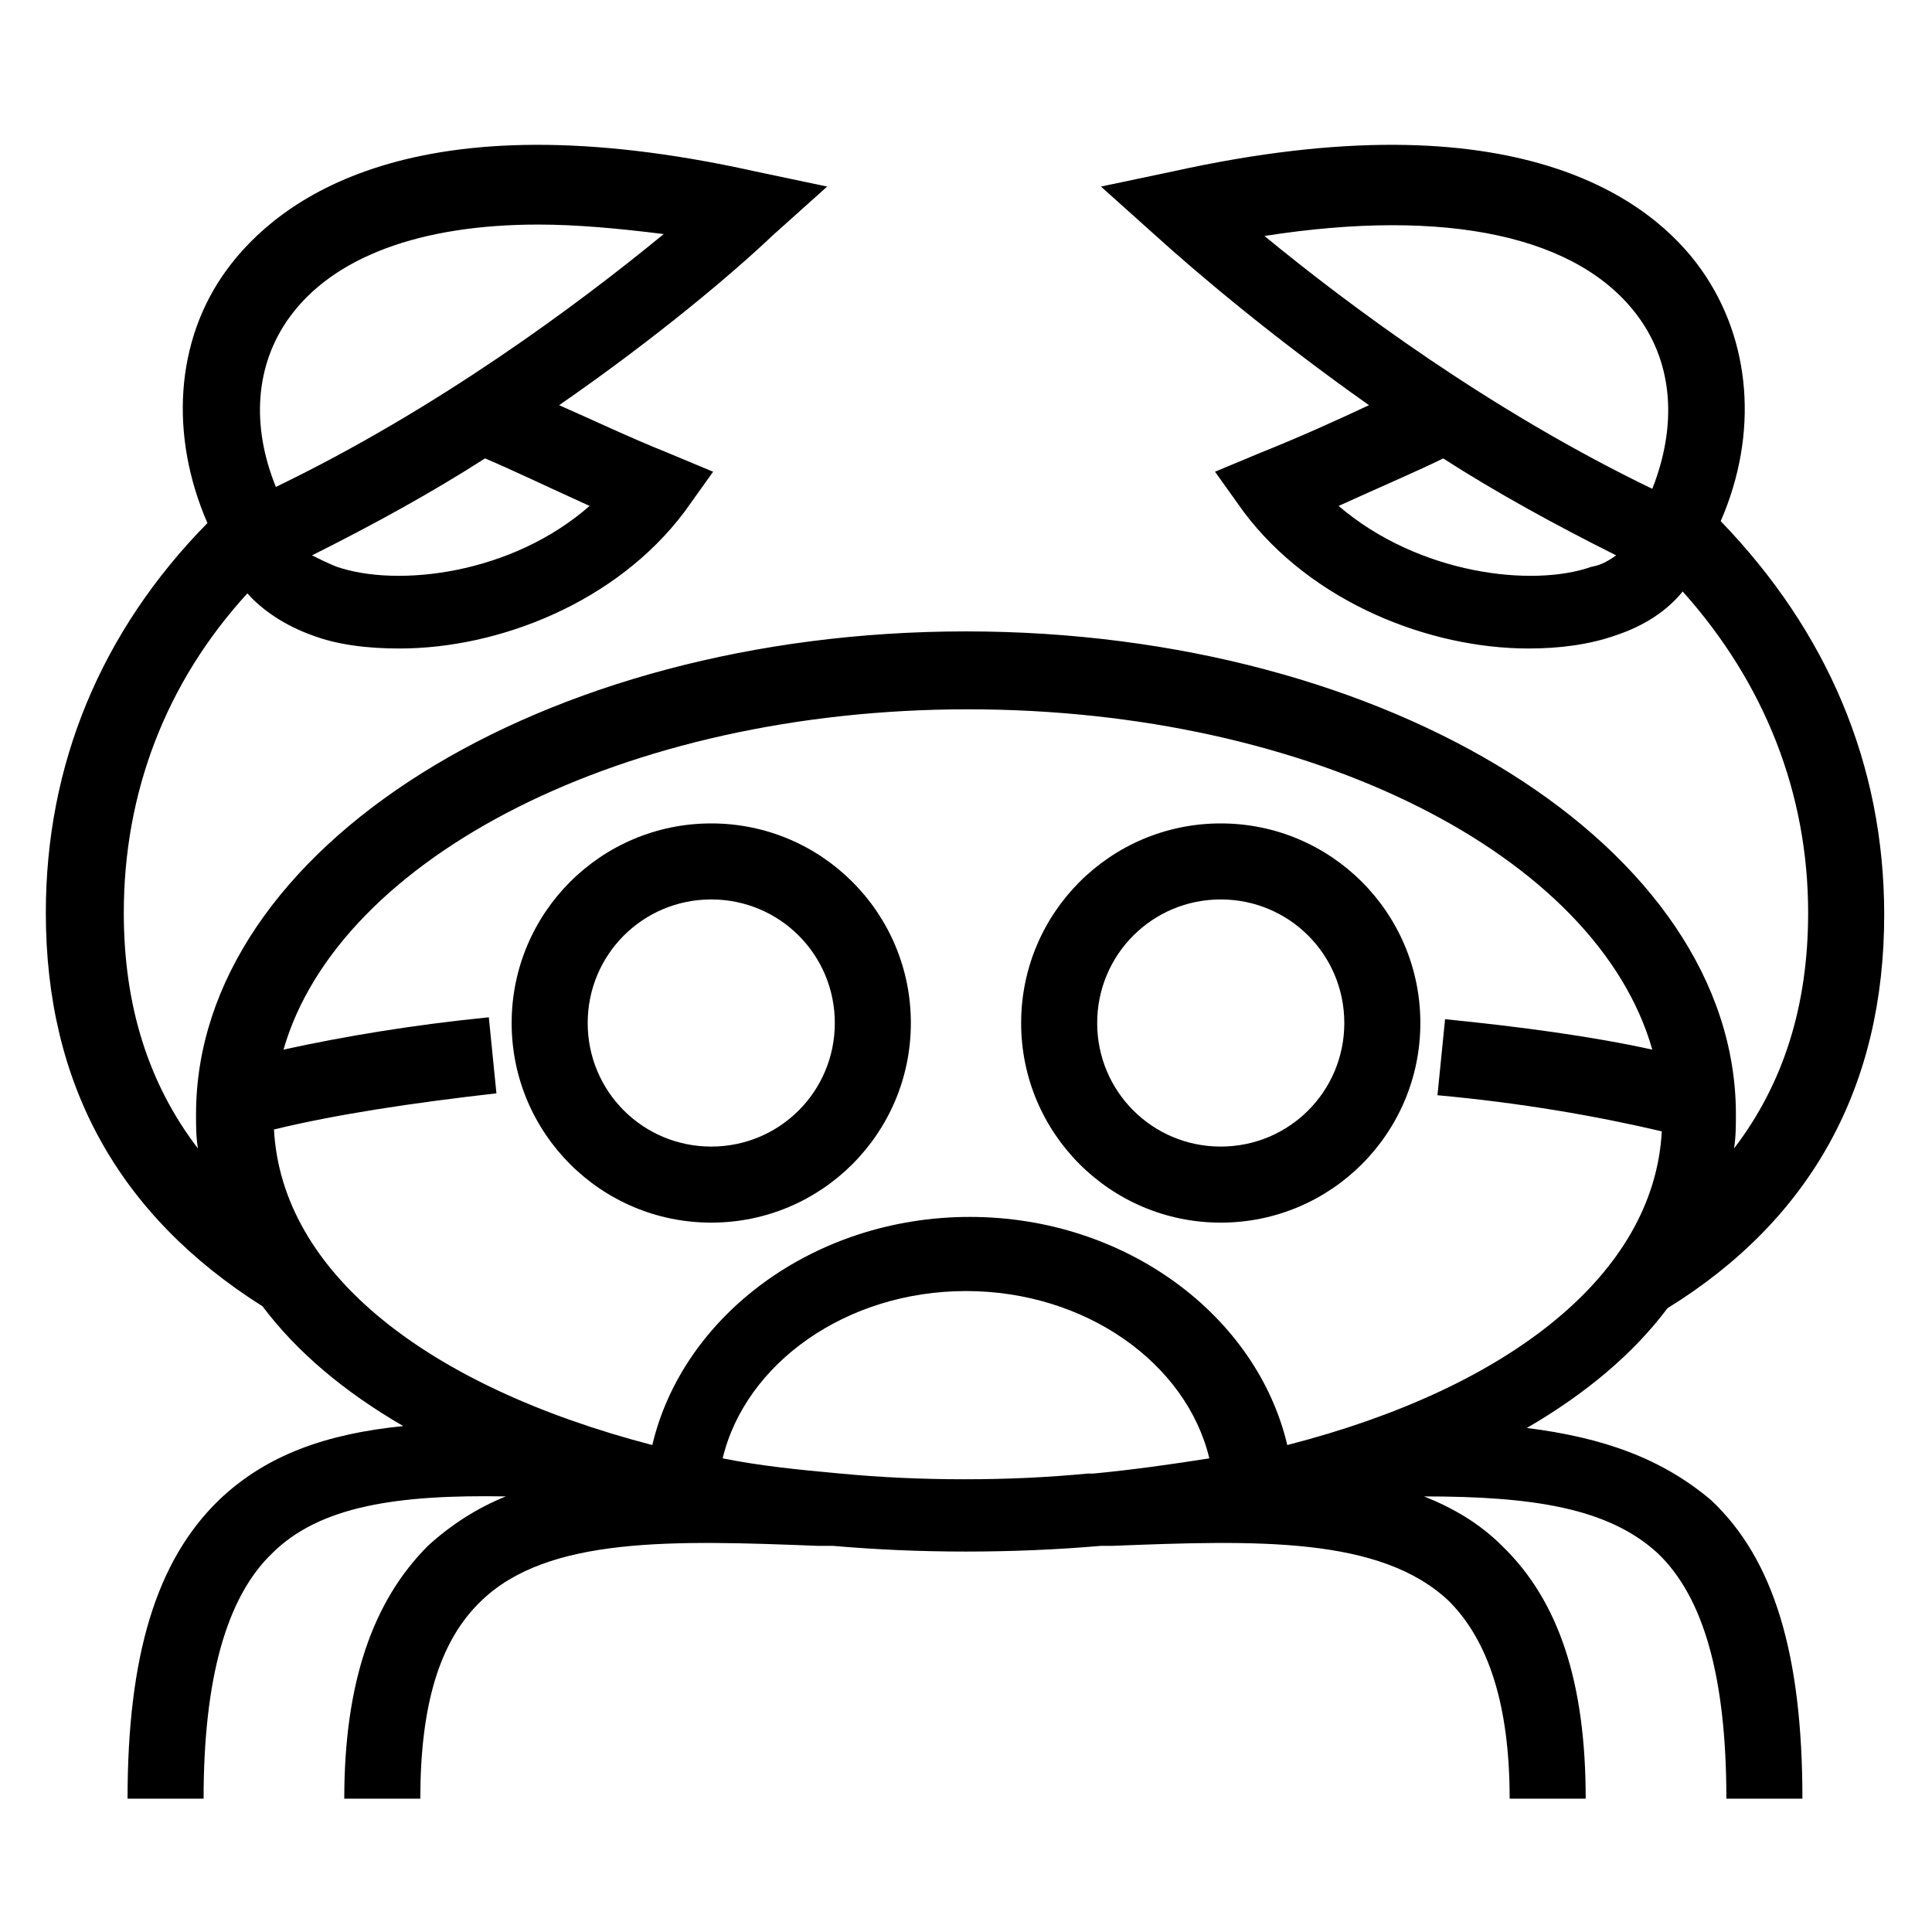
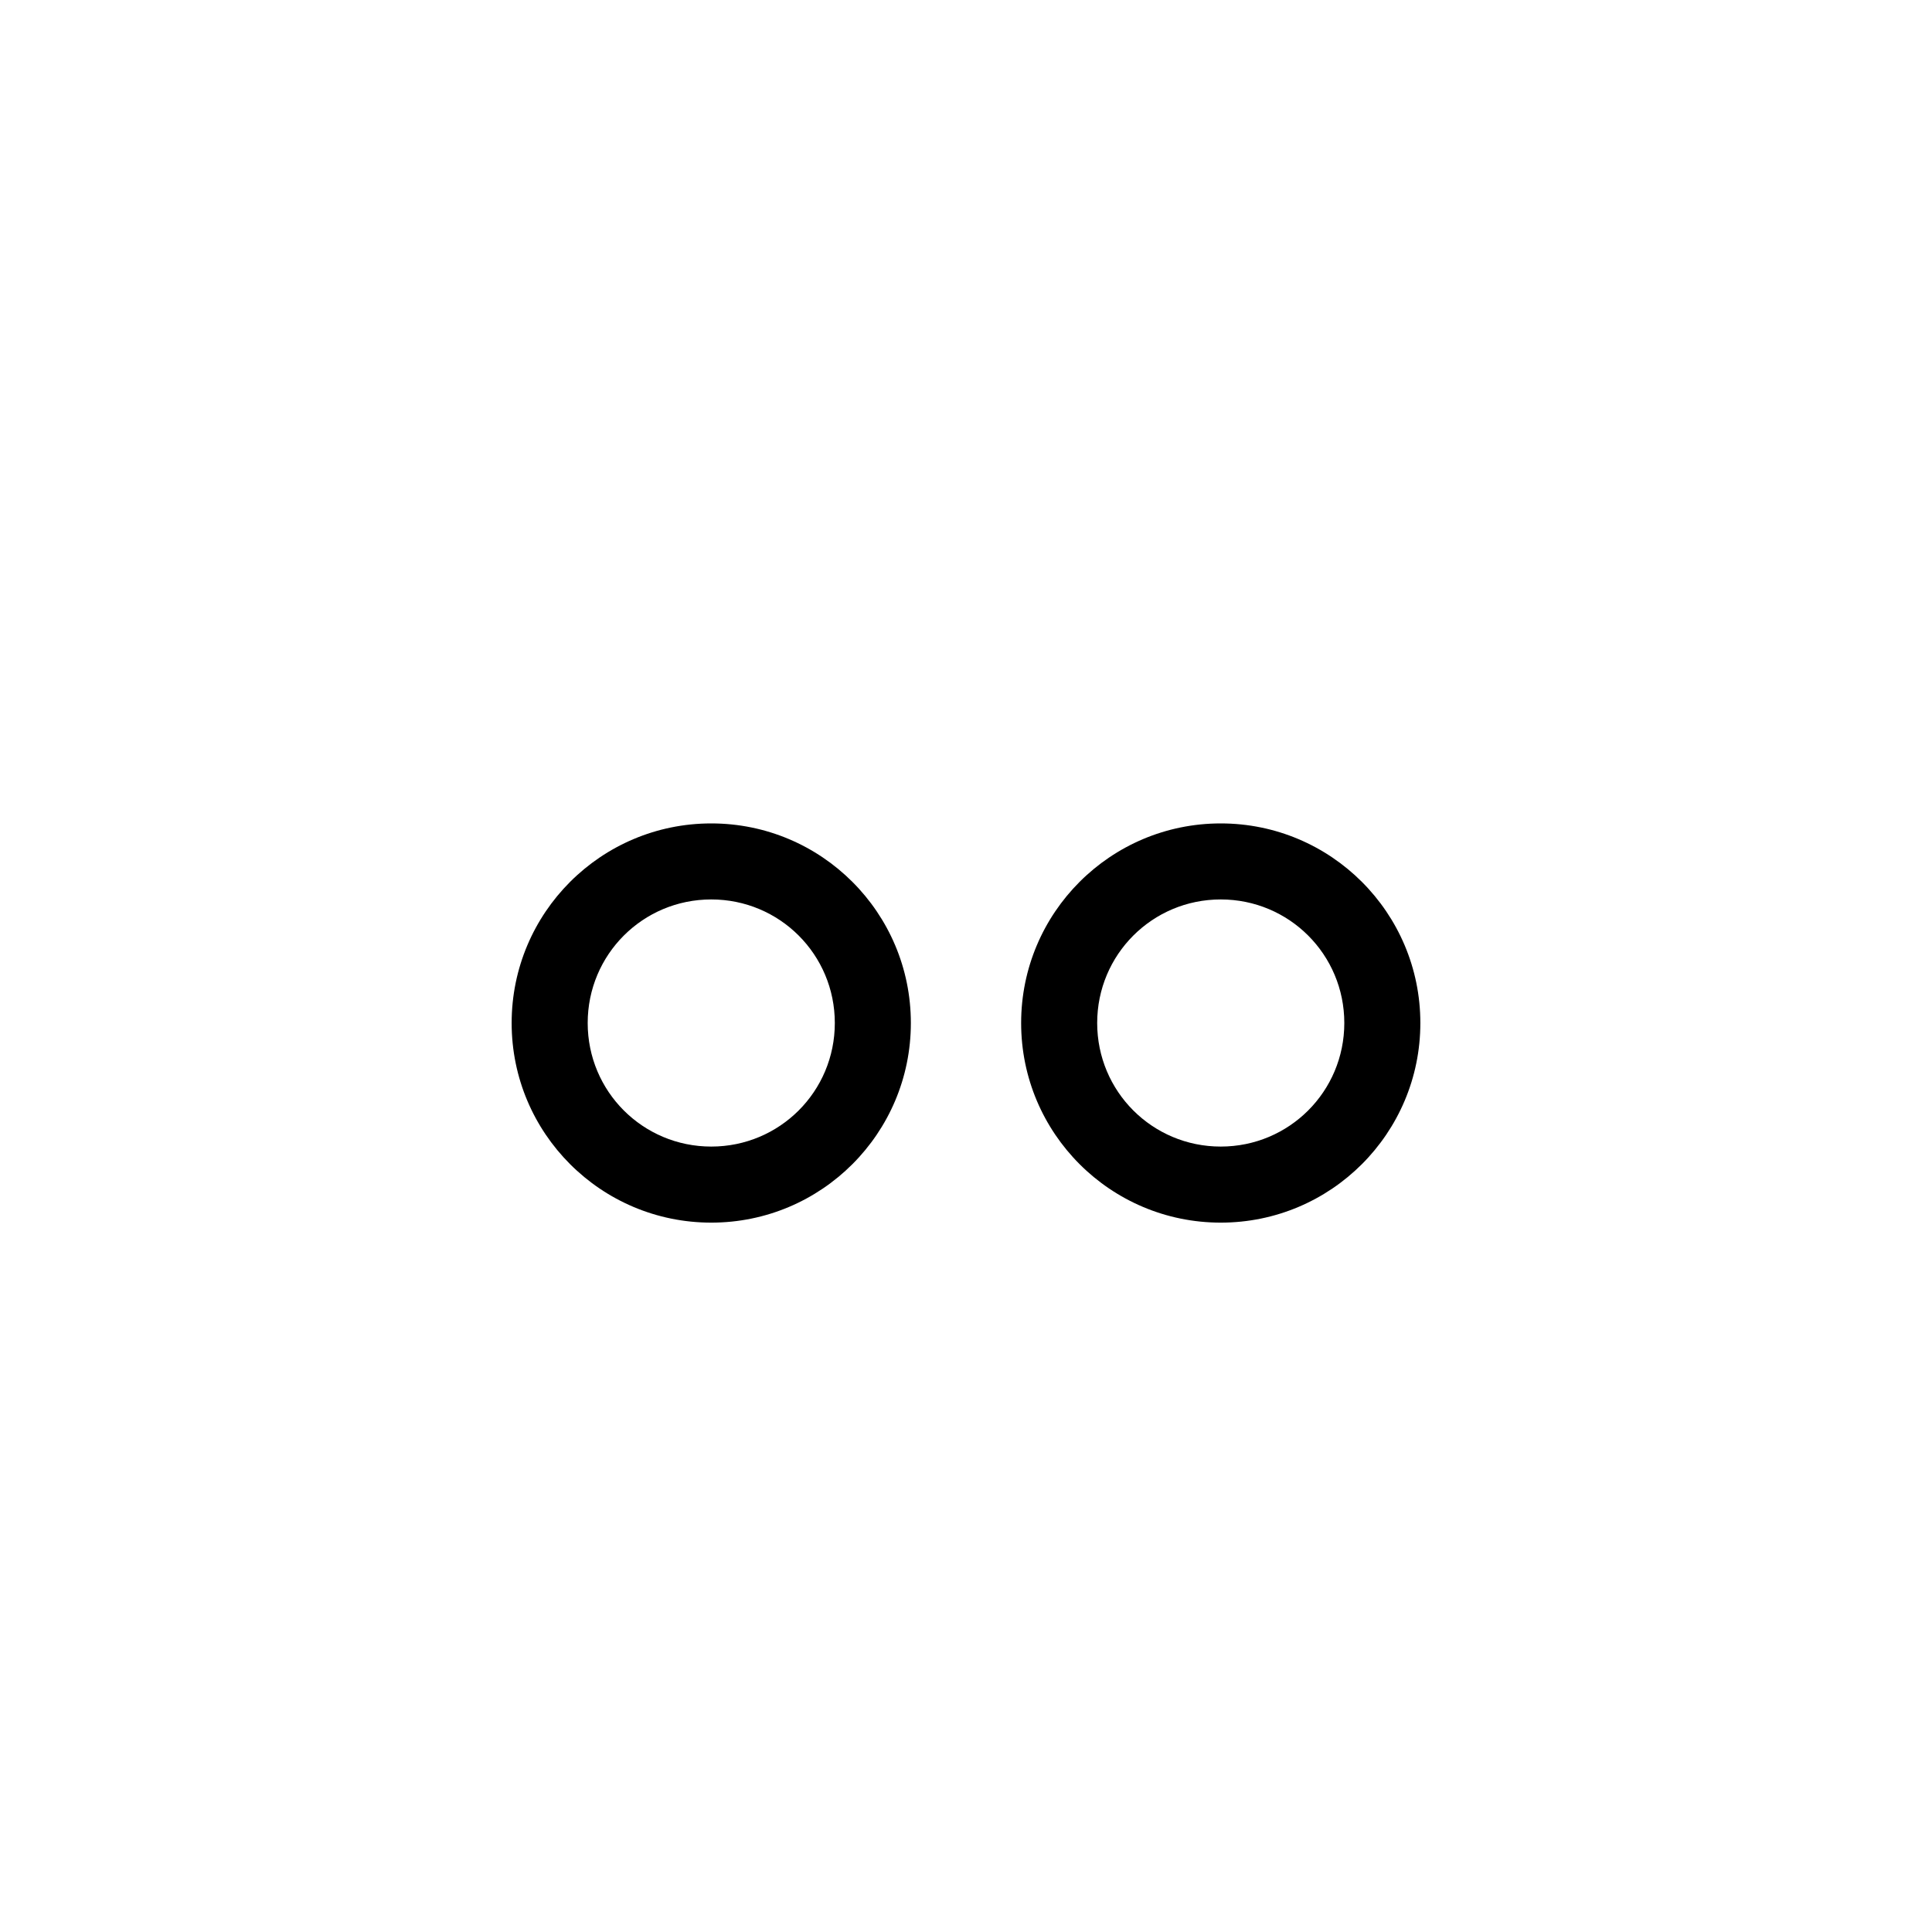
<svg xmlns="http://www.w3.org/2000/svg" fill="#000000" width="800px" height="800px" version="1.1" viewBox="144 144 512 512">
  <g>
-     <path d="m548.62 522.43c15.617-9.07 28.215-19.648 37.281-31.738 38.289-23.68 57.434-58.945 57.434-104.29 0-39.801-15.113-75.066-43.328-104.29 10.078-23.176 8.062-47.863-5.039-66.504-13.098-18.641-48.871-46.352-140.06-26.199l-19.145 4.031 14.609 13.098c10.578 9.574 30.73 26.703 56.426 44.84-8.566 4.031-18.641 8.566-28.719 12.594l-12.09 5.039 7.559 10.578c18.137 24.184 49.375 36.273 75.57 36.273 8.062 0 16.121-1.008 23.176-3.527 7.559-2.519 13.602-6.551 17.633-11.586 21.664 24.184 33.25 53.402 33.25 85.145 0 24.688-6.551 45.344-19.648 62.473 0.504-3.023 0.504-6.047 0.504-9.07 0-70.535-91.691-127.97-204.04-127.97-112.35 0-204.04 57.434-204.04 127.97 0 3.023 0 6.047 0.504 9.07-13.098-17.129-19.648-37.785-19.648-62.473 0-31.738 11.082-60.961 32.746-84.641 4.031 4.535 10.078 8.566 17.129 11.082 6.551 2.519 14.609 3.527 23.176 3.527 26.199 0 57.434-12.09 75.57-36.273l7.559-10.578-12.09-5.039c-10.078-4.031-20.656-9.07-28.719-12.594 26.199-18.137 46.352-35.266 56.426-44.84l14.609-13.098-19.145-4.031c-90.688-20.152-126.46 7.559-140.06 26.199-13.602 18.641-15.113 43.832-5.039 67.008-28.215 28.719-42.824 63.984-42.824 103.28 0 45.344 19.145 80.105 57.434 104.29 9.07 12.09 21.664 22.672 37.281 31.738-20.152 2.016-36.273 7.559-48.871 19.648-16.625 16.121-24.184 41.312-24.184 79.098h20.152c0-31.738 6.047-53.402 18.137-64.992 12.594-12.594 33.25-15.617 61.969-15.113-7.559 3.023-14.609 7.559-20.656 13.098-14.609 14.609-22.168 36.273-22.168 67.008h20.152c0-24.688 5.039-41.816 16.121-52.395 17.633-17.129 50.883-16.121 89.176-14.609h4.031c11.586 1.008 23.176 1.512 35.266 1.512s24.184-0.504 35.77-1.512h3.023c38.289-1.512 71.039-2.519 89.176 14.609 10.578 10.578 16.121 27.711 16.121 52.395h20.152c0-30.73-7.055-52.395-22.168-67.008-6.047-6.047-13.098-10.078-20.656-13.098 28.719 0 48.871 3.023 61.969 15.113 12.09 11.586 18.137 32.746 18.137 64.992h20.152c0-38.289-7.559-63.48-24.184-79.098-13.082-11.086-28.703-16.629-48.855-19.145zm29.727-294.23c9.07 12.594 10.078 28.719 3.527 45.344-42.824-20.656-80.105-48.367-102.78-67.008 48.363-7.559 83.633 0 99.25 21.664zm-79.602 49.879c11.082-5.039 21.664-9.574 27.711-12.594 14.105 9.07 29.727 17.633 45.848 25.695-1.512 1.008-3.527 2.519-6.551 3.023-15.621 5.539-45.848 2.012-67.008-16.125zm-198.5 0c-20.656 18.137-50.883 21.664-67.008 16.121-2.519-1.008-4.535-2.016-6.551-3.023 16.121-8.062 31.738-16.625 45.848-25.695 6.047 2.519 16.625 7.559 27.711 12.598zm-79.605-49.879c11.586-16.121 34.762-24.688 66-24.688 10.078 0 21.16 1.008 33.25 2.519-22.672 18.641-59.953 46.352-102.78 67.008-6.547-16.121-5.539-32.246 3.527-44.84zm-4.027 215.12c16.625-4.031 36.777-7.055 58.945-9.574l-2.016-20.152c-20.152 2.016-38.289 5.039-54.41 8.566 14.609-50.883 90.184-90.184 181.37-90.184 91.191 0 166.76 38.793 181.37 90.184-16.121-3.527-34.762-6.047-54.914-8.062l-2.016 20.152c22.168 2.016 42.32 5.543 59.449 9.574-2.016 37.785-40.305 68.016-99.25 83.129-8.062-34.258-42.824-60.457-84.137-60.457s-76.074 26.199-84.137 60.457c-59.953-15.617-98.242-45.844-100.26-83.633zm150.13 91.191c-11.082-1.008-21.16-2.016-31.234-4.031 6.047-25.191 32.746-44.336 64.488-44.336 31.738 0 58.441 19.145 64.488 44.336-9.574 1.512-20.152 3.023-30.73 4.031h-1.512c-10.578 1.008-21.16 1.512-32.746 1.512-11.09 0-22.172-0.504-32.754-1.512z" />
    <path d="m332.49 468.01c29.223 0 52.898-23.68 52.898-52.898 0-29.223-23.68-52.898-52.898-52.898-29.223 0-52.898 23.68-52.898 52.898s23.676 52.898 52.898 52.898zm0-85.648c18.137 0 32.746 14.609 32.746 32.746s-14.609 32.746-32.746 32.746-32.746-14.609-32.746-32.746c0-18.133 14.609-32.746 32.746-32.746z" />
    <path d="m467.51 468.01c29.223 0 52.898-23.68 52.898-52.898 0-29.223-23.68-52.898-52.898-52.898-29.223 0-52.898 23.68-52.898 52.898s23.68 52.898 52.898 52.898zm0-85.648c18.137 0 32.746 14.609 32.746 32.746s-14.609 32.746-32.746 32.746c-18.137 0-32.746-14.609-32.746-32.746 0-18.133 14.609-32.746 32.746-32.746z" />
  </g>
</svg>